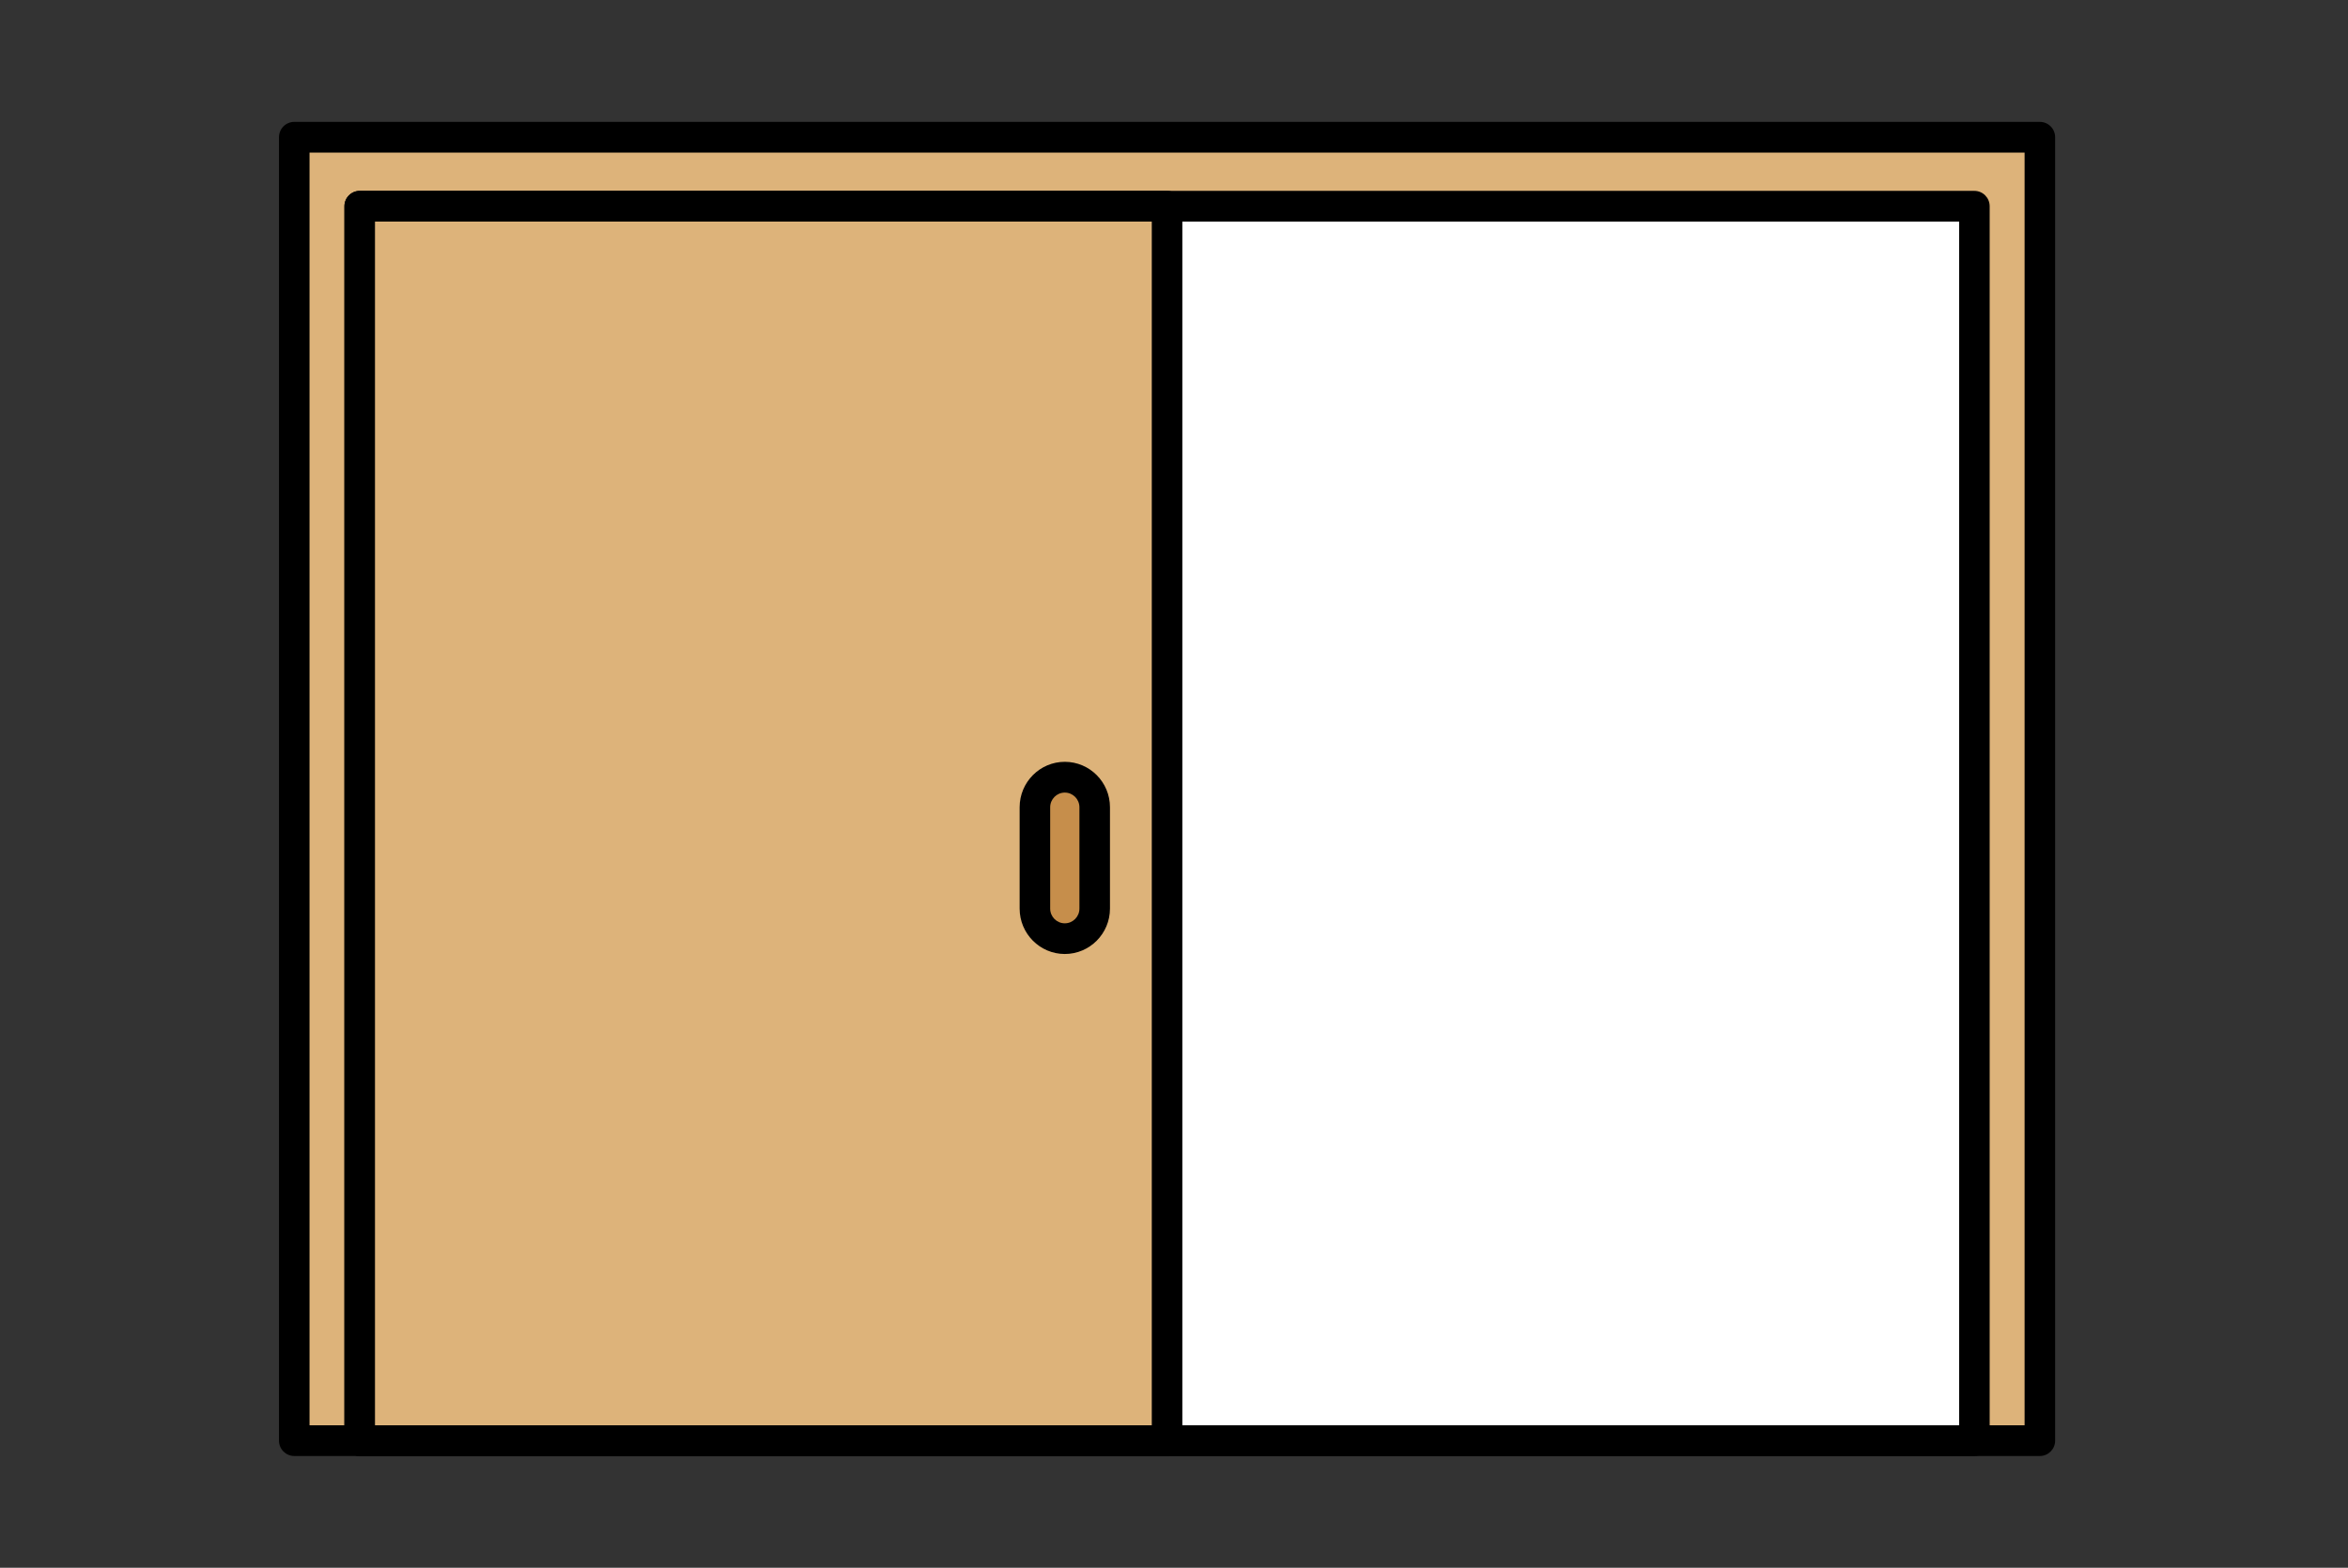
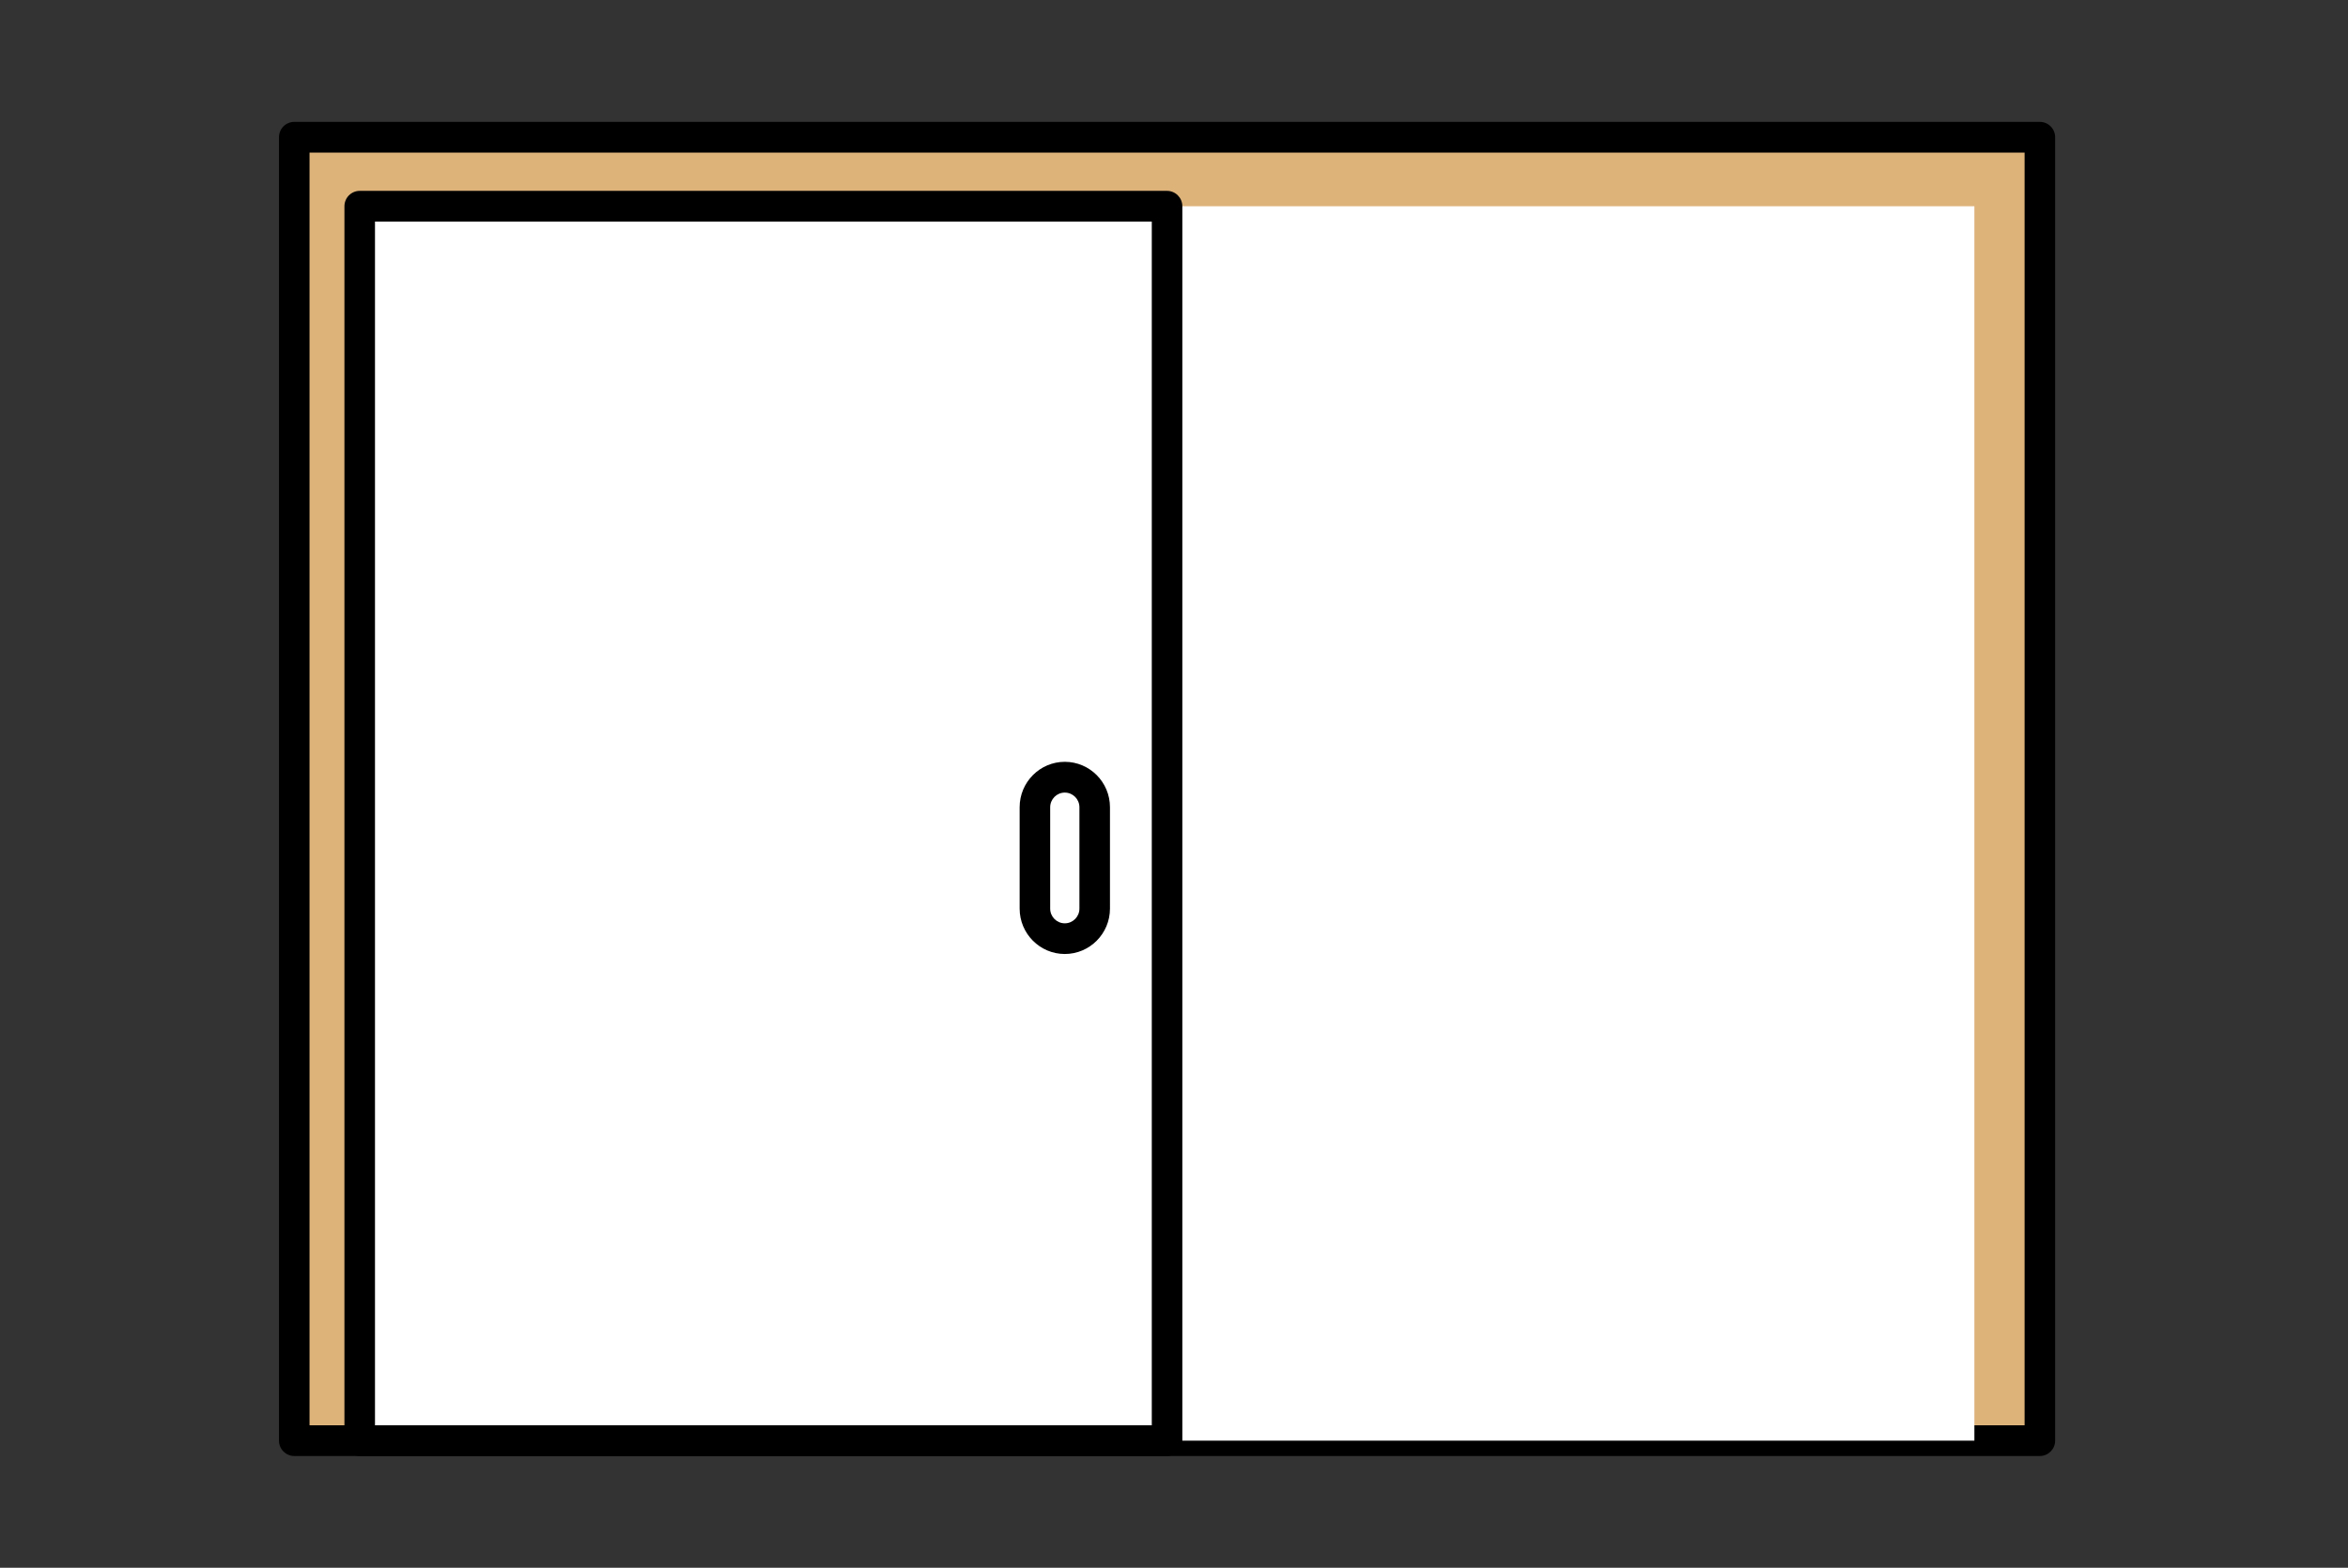
<svg xmlns="http://www.w3.org/2000/svg" width="271" height="181" viewBox="0 0 271 181" fill="none">
  <rect x="0" y="0" width="271" height="181" fill="#333333" stroke="none" />
  <mask id="mask0_3055_21487" style="mask-type:alpha" maskUnits="userSpaceOnUse" x="0" y="0" width="271" height="181">
    <rect x="0.199" y="0.585" width="270" height="180" fill="#D9D9D9" />
  </mask>
  <g mask="url(#mask0_3055_21487)">
    <path d="M235.435 15.844H33.961V166.324H235.435V15.844Z" fill="#DDB37A" />
    <path d="M235.436 168.098H33.962C32.99 168.098 32.199 167.303 32.199 166.325V15.845C32.199 14.867 32.99 14.071 33.962 14.071H235.436C236.408 14.071 237.199 14.867 237.199 15.845V166.325C237.199 167.303 236.408 168.098 235.436 168.098ZM35.725 164.552H233.673V17.618H35.725V164.552Z" fill="black" />
    <path d="M227.879 23.811H41.516V166.326H227.879V23.811Z" fill="white" />
-     <path d="M227.88 168.098H41.517C40.545 168.098 39.754 167.303 39.754 166.325V23.809C39.754 22.832 40.545 22.036 41.517 22.036H227.88C228.853 22.036 229.643 22.832 229.643 23.809V166.325C229.643 167.303 228.853 168.098 227.88 168.098ZM43.28 164.552H226.118V25.583H43.28V164.552Z" fill="black" />
-     <path d="M134.697 23.811H41.516V166.326H134.697V23.811Z" fill="#DDB37A" />
    <path d="M134.699 168.098H41.517C40.545 168.098 39.754 167.303 39.754 166.325V23.809C39.754 22.832 40.545 22.036 41.517 22.036H134.699C135.671 22.036 136.462 22.832 136.462 23.809V166.325C136.462 167.303 135.671 168.098 134.699 168.098ZM43.28 164.552H132.936V25.583H43.28V164.552Z" fill="black" />
-     <path d="M126.35 93.203C126.35 91.286 124.805 89.732 122.899 89.732C120.994 89.732 119.449 91.286 119.449 93.203V104.897C119.449 106.814 120.994 108.368 122.899 108.368C124.805 108.368 126.35 106.814 126.35 104.897V93.203Z" fill="#C68E4B" />
    <path d="M122.897 110.14C120.021 110.14 117.684 107.789 117.684 104.896V93.197C117.684 90.304 120.021 87.953 122.897 87.953C125.773 87.953 128.11 90.304 128.11 93.197V104.896C128.11 107.789 125.773 110.14 122.897 110.14ZM122.897 91.505C121.965 91.505 121.209 92.265 121.209 93.202V104.901C121.209 105.838 121.965 106.598 122.897 106.598C123.829 106.598 124.584 105.838 124.584 104.901V93.202C124.584 92.265 123.829 91.505 122.897 91.505Z" fill="black" />
  </g>
</svg>